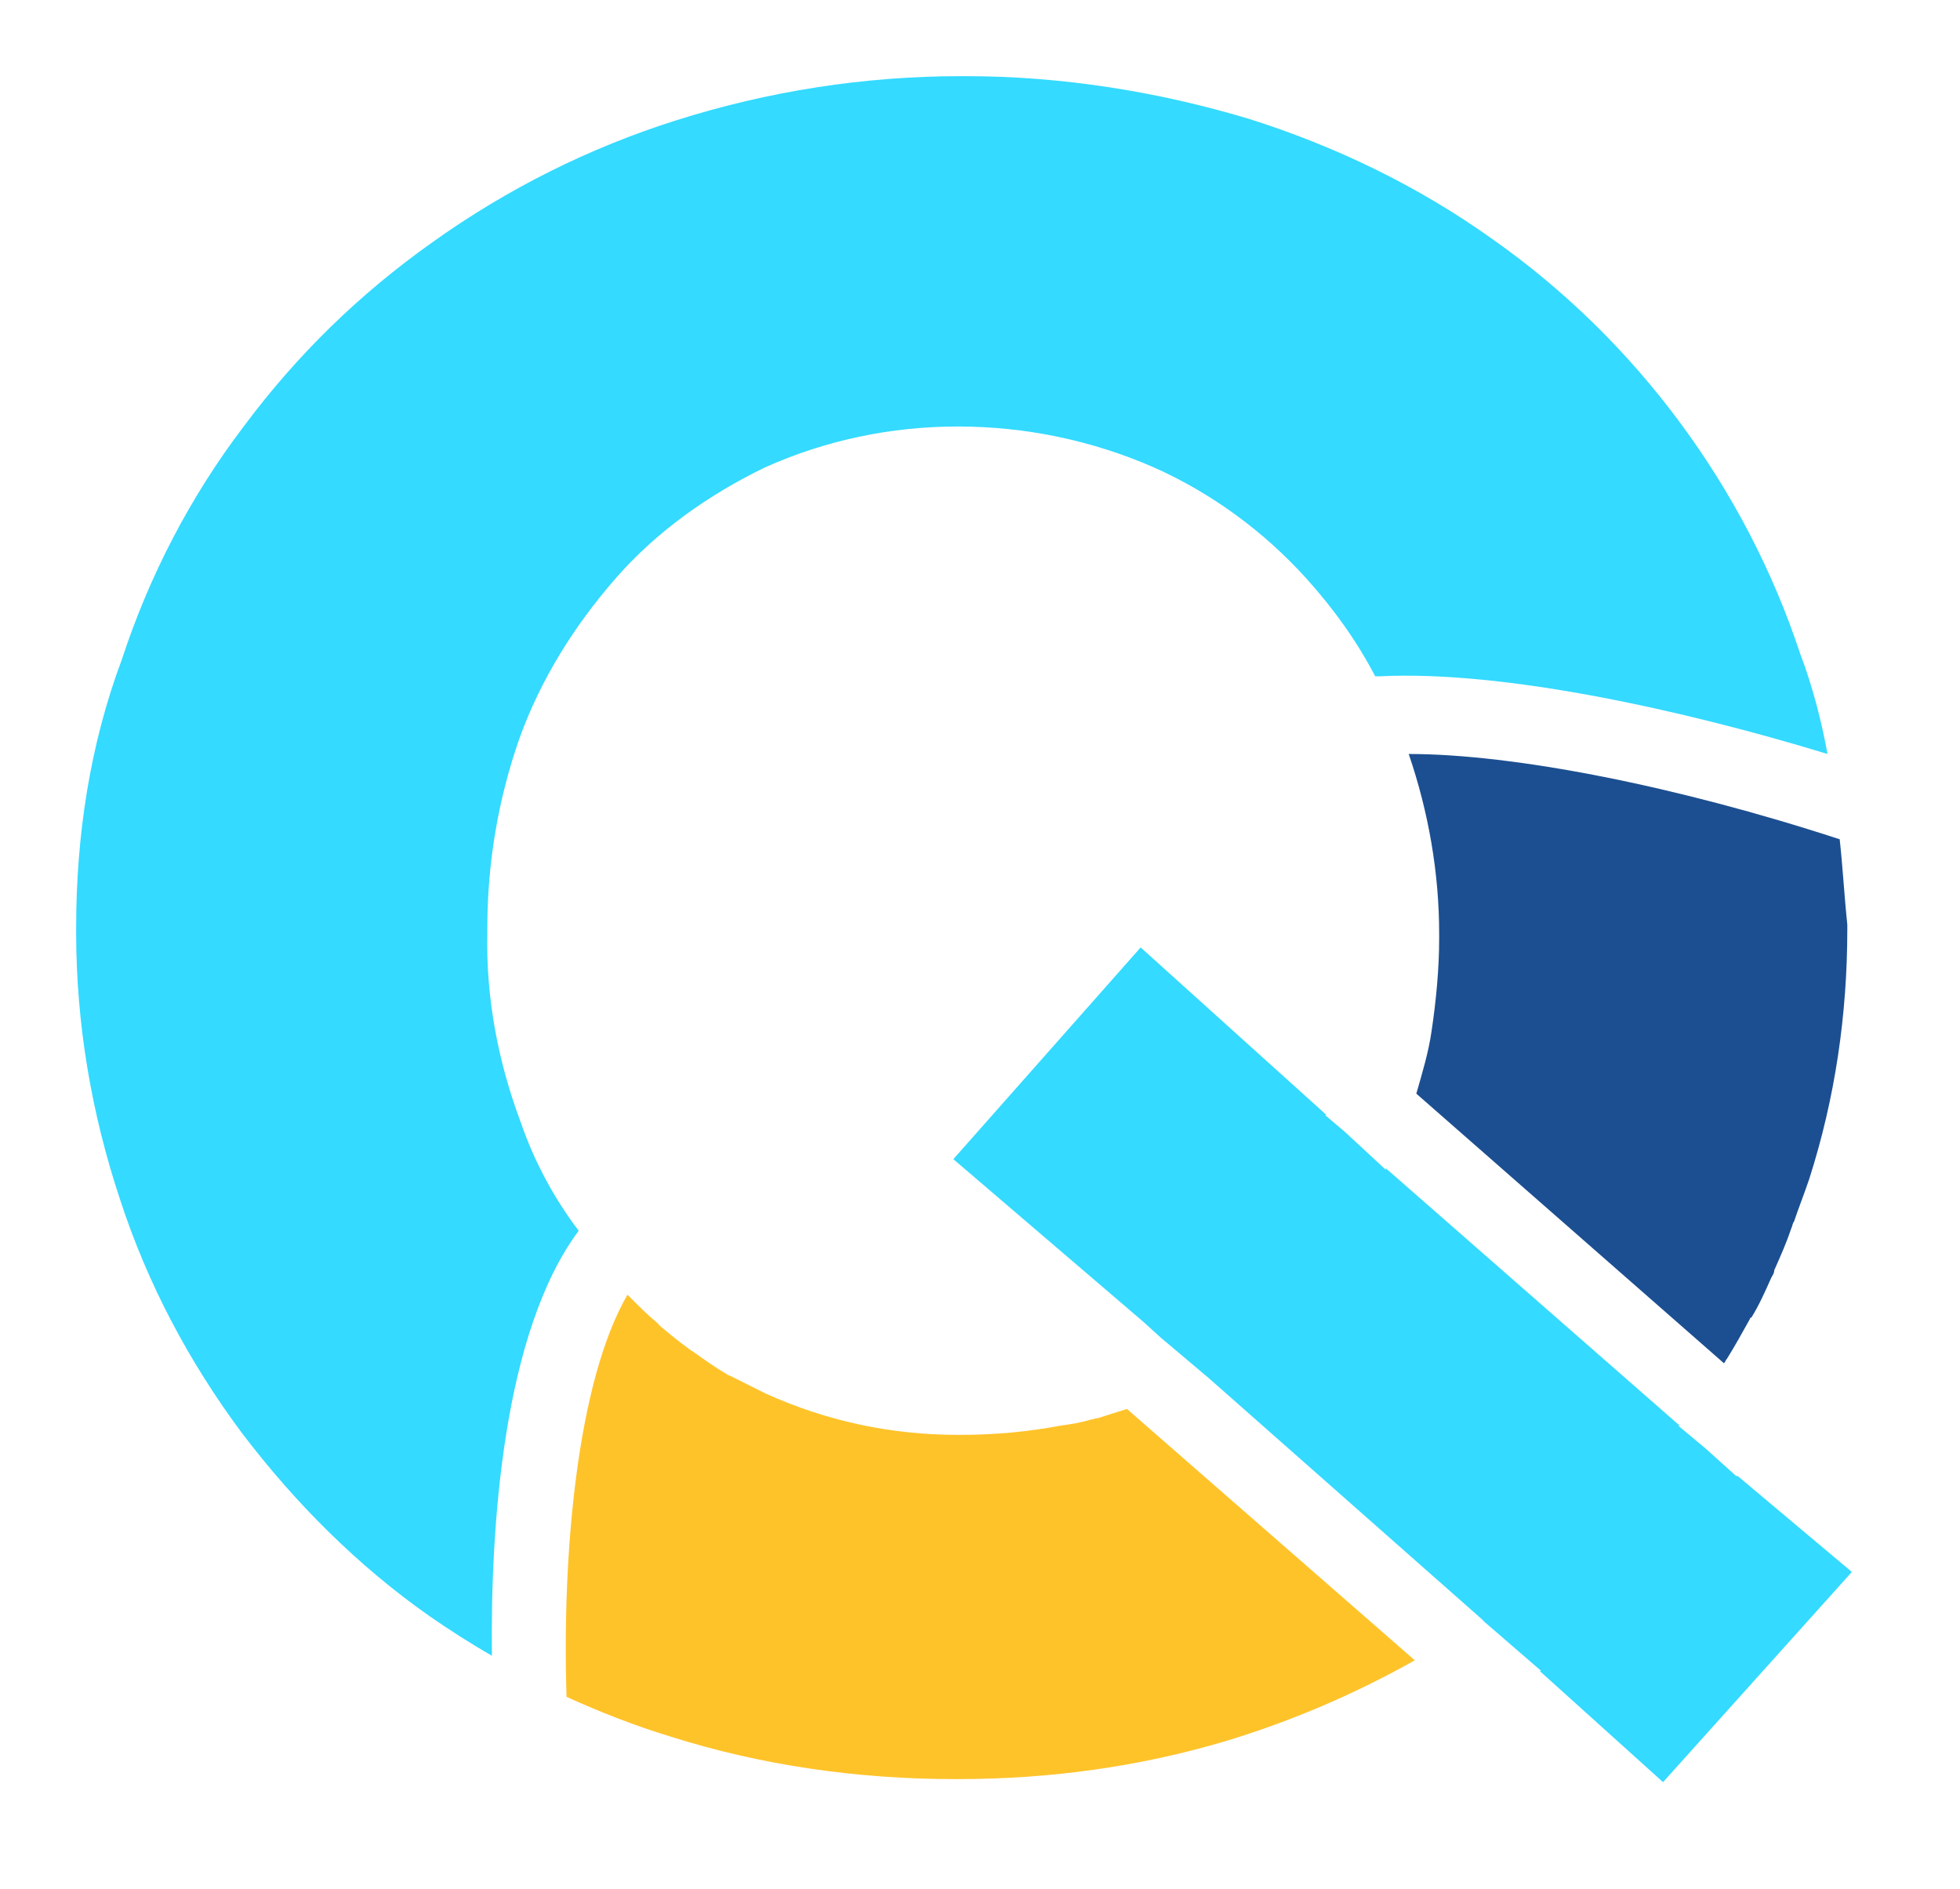
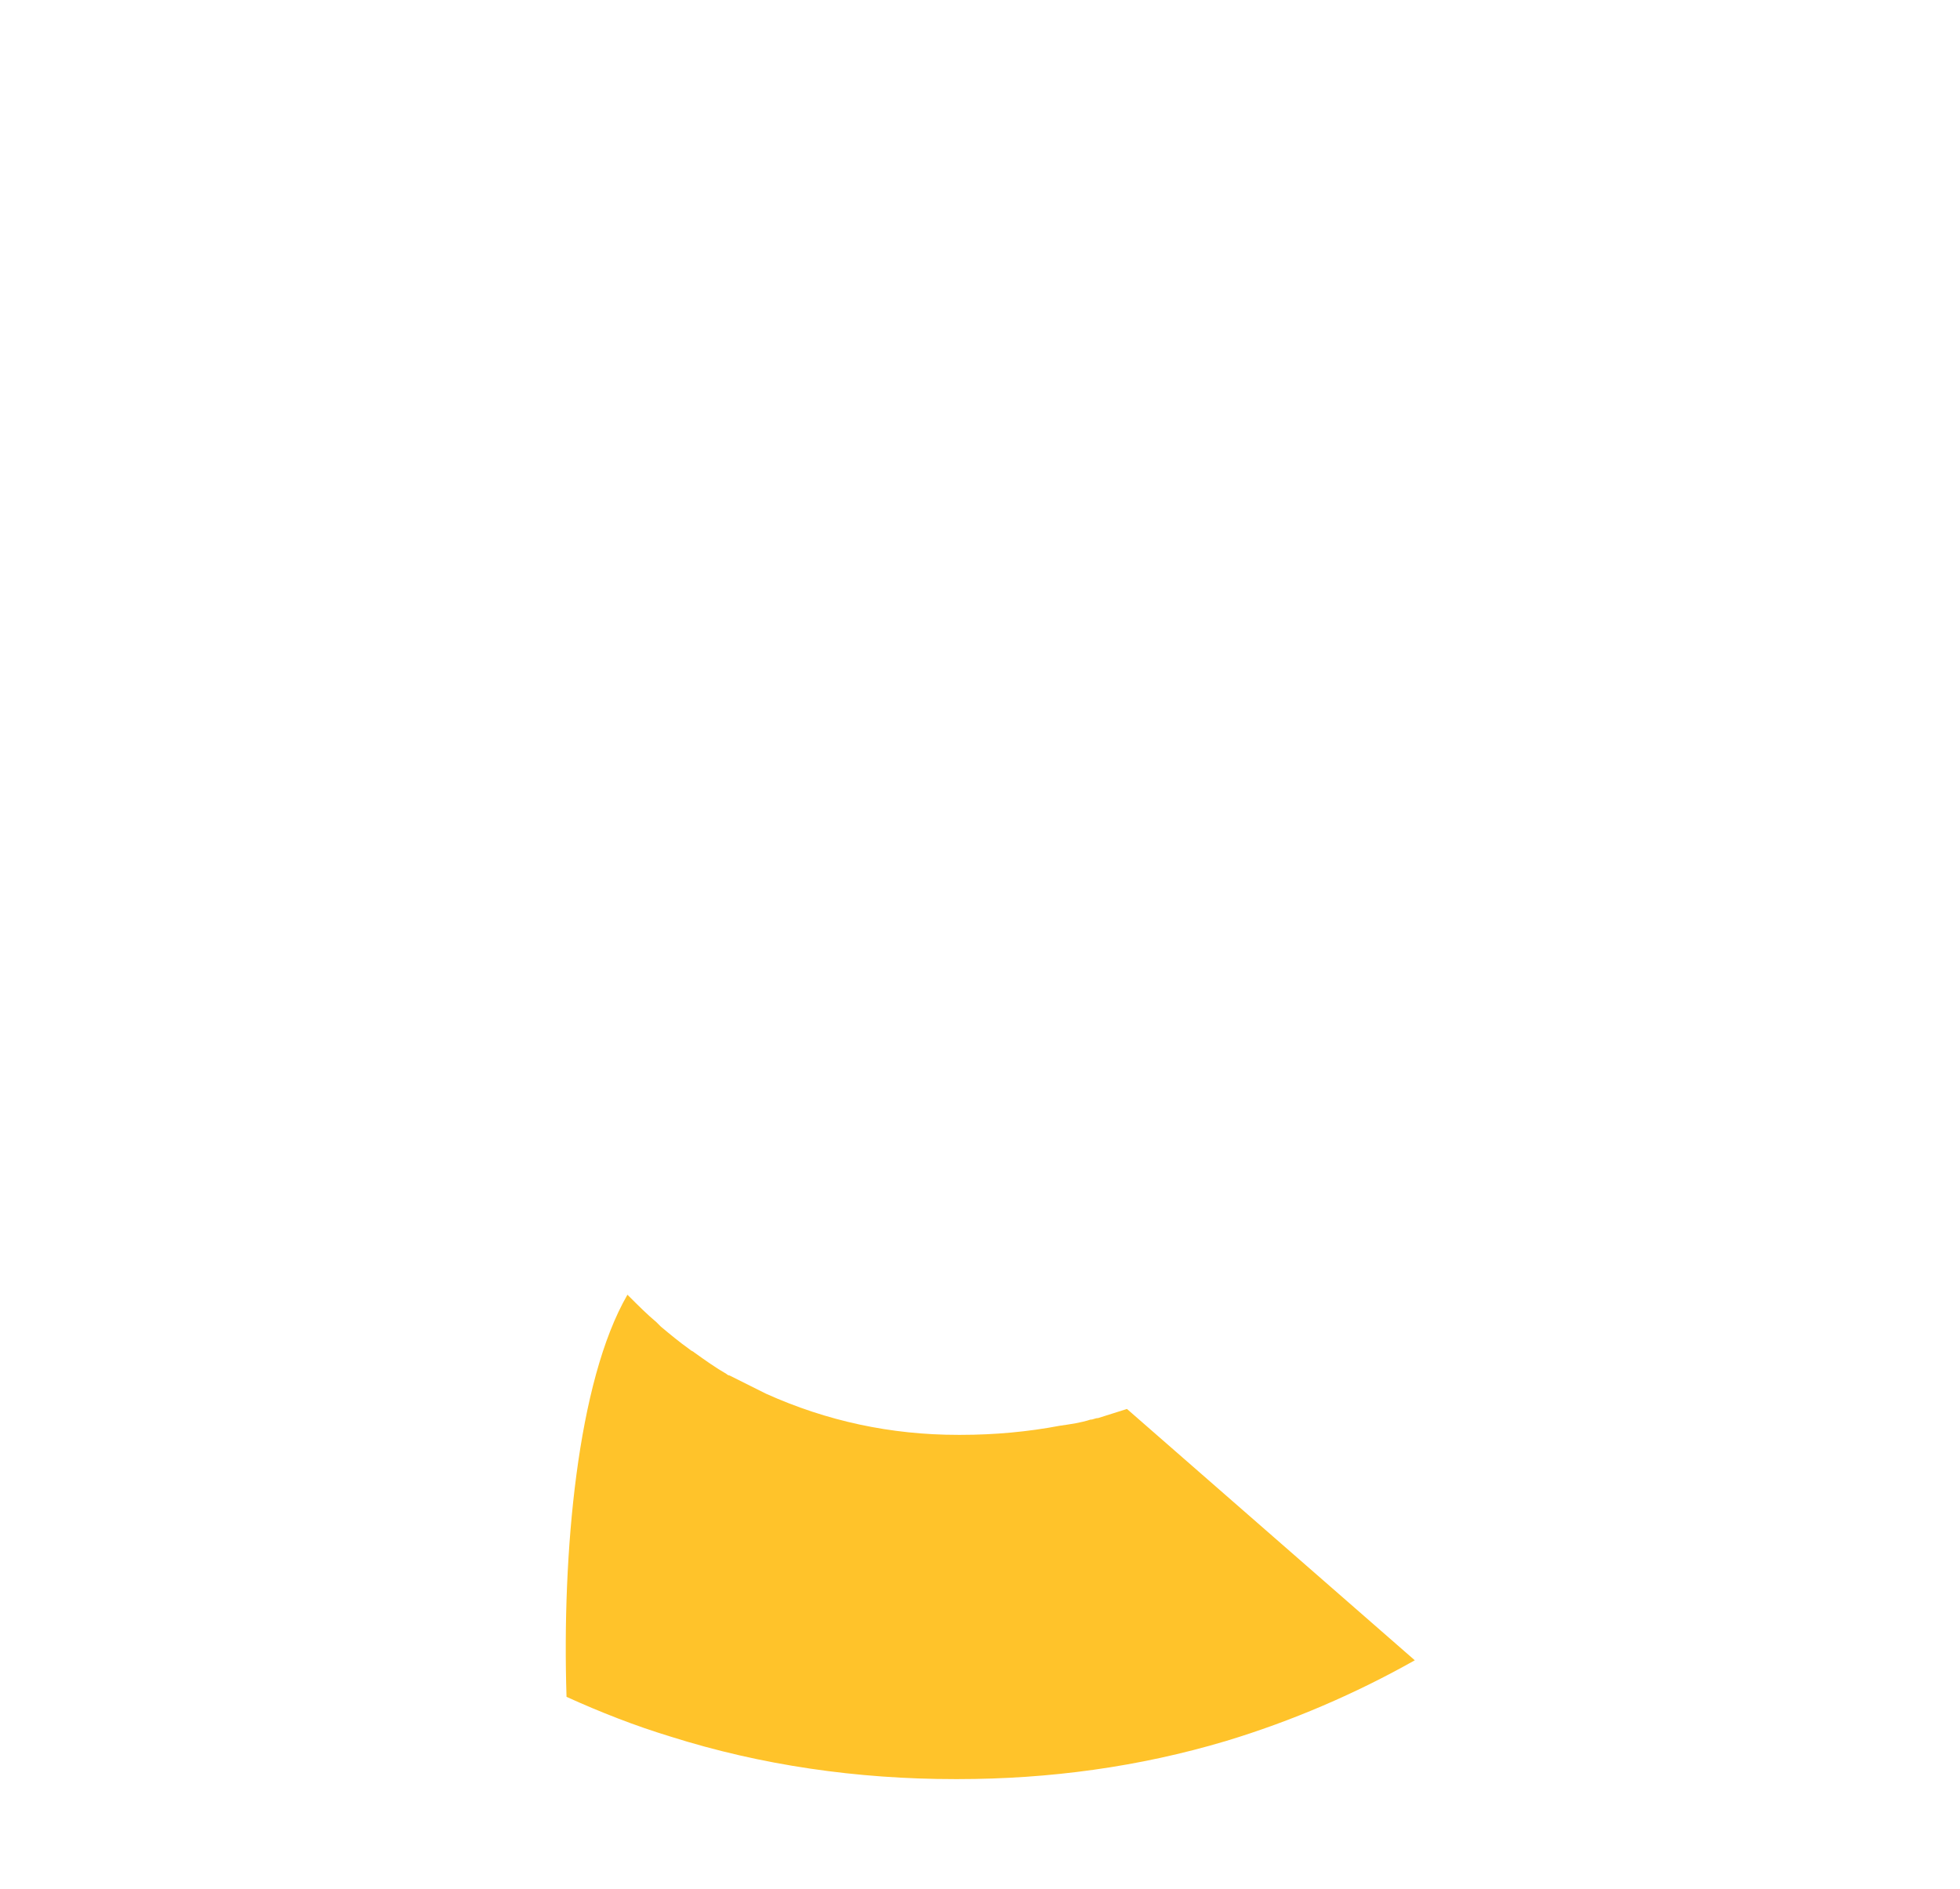
<svg xmlns="http://www.w3.org/2000/svg" version="1.1" id="Ebene_1" x="0px" y="0px" viewBox="0 0 128.7 124" style="enable-background:new 0 0 128.7 124;" xml:space="preserve">
  <style type="text/css">
	.st0{fill:#1C4F91;}
	.st1{fill:#FFC32A;}
	.st2{fill:#34DAFF;}
</style>
-   <path class="st0" d="M120.8,55.1c-10.7-3.5-21.4-5.6-28.3-5.6c1.3,3.8,2,7.8,2,11.8v0.3c0,2-0.2,4.1-0.5,6.1c-0.2,1.4-0.6,2.7-1,4.1  l20.2,17.7c0.1-0.1,0.1-0.2,0.2-0.3c0.5-0.8,1-1.7,1.5-2.6c0,0,0-0.1,0.1-0.1c0.5-0.8,0.9-1.7,1.3-2.6c0.1-0.2,0.2-0.3,0.2-0.5  c0.4-0.9,0.8-1.8,1.1-2.7c0.1-0.2,0.1-0.4,0.2-0.5c0.3-0.9,0.7-1.9,1-2.8c1.7-5.3,2.5-10.8,2.5-16.4v-0.3  C121.1,58.8,121,56.9,120.8,55.1C120.8,55.1,120.8,55.1,120.8,55.1z" />
  <path class="st1" d="M44,114c6,1.9,12.3,2.8,18.7,2.8c0.1,0,0.1,0,0.2,0c6,0,11.9-0.8,17.6-2.5c4.3-1.3,8.5-3.1,12.4-5.3L74,92.5  c0,0,0,0,0,0c-0.6,0.2-1.3,0.4-1.9,0.6c-0.2,0-0.3,0.1-0.5,0.1c-0.6,0.2-1.3,0.3-2,0.4c-2.1,0.4-4.3,0.6-6.5,0.6c-0.1,0-0.1,0-0.2,0  c-4.4,0-8.6-0.9-12.6-2.7c-0.8-0.4-1.6-0.8-2.4-1.2c-0.1,0-0.2-0.1-0.2-0.1c-0.7-0.4-1.4-0.9-2.1-1.4c-0.1-0.1-0.2-0.1-0.3-0.2  c-0.7-0.5-1.3-1-1.9-1.5c-0.1-0.1-0.2-0.2-0.3-0.3c-0.6-0.5-1.2-1.1-1.8-1.7c0,0-0.1-0.1-0.1-0.1c-3.3,5.7-4.3,17-4,26.4  C39.4,112.4,41.7,113.3,44,114z" />
  <g>
-     <path class="st2" d="M34.2,73.7c-1.5-4-2.3-8.2-2.2-12.5v-0.3c0-4.2,0.7-8.4,2.1-12.4c1.4-3.9,3.6-7.4,6.3-10.5   c2.7-3.1,6.1-5.5,9.8-7.3c4-1.8,8.3-2.7,12.7-2.7c4.4,0,8.8,0.9,12.9,2.7c3.8,1.7,7.2,4.2,10,7.3c1.8,2,3.3,4.1,4.5,6.4   c0.1,0,0.2,0,0.3,0c8.1-0.4,19.9,2.2,29.4,5.1c-0.4-2.2-1-4.5-1.8-6.6C114.6,32,107.4,22.3,98,15.7C93.1,12.2,87.7,9.6,82,7.8   C76,6,69.7,5,63.4,5c-0.1,0-0.2,0-0.3,0c-6.4,0-12.7,1-18.7,2.9c-5.7,1.8-11.1,4.5-16,8c-4.8,3.4-8.9,7.4-12.4,12.1   c-3.5,4.6-6.2,9.8-8,15.3C5.9,48.9,5,54.9,5,60.9v0.3c0,6,1,11.9,2.9,17.6c1.8,5.5,4.5,10.6,8,15.3c3.5,4.6,7.6,8.7,12.3,12   c1.3,0.9,2.7,1.8,4.1,2.6c-0.1-8.3,0.7-21.2,5.7-27.9C36.4,78.7,35.1,76.3,34.2,73.7z" />
-     <polygon class="st2" points="114.1,96.9 114,96.9 112,95.1 110.2,93.6 110.3,93.6 91,76.7 91,76.8 88.3,74.3 87,73.2 87.1,73.2    74.9,62.2 62.6,76.1 75.1,86.8 75.1,86.8 76.2,87.8 79.4,90.5 79.4,90.5 97.3,106.3 97.3,106.3 97.5,106.5 101.2,109.7    101.1,109.7 109.2,117 121.6,103.2  " />
-   </g>
+     </g>
</svg>